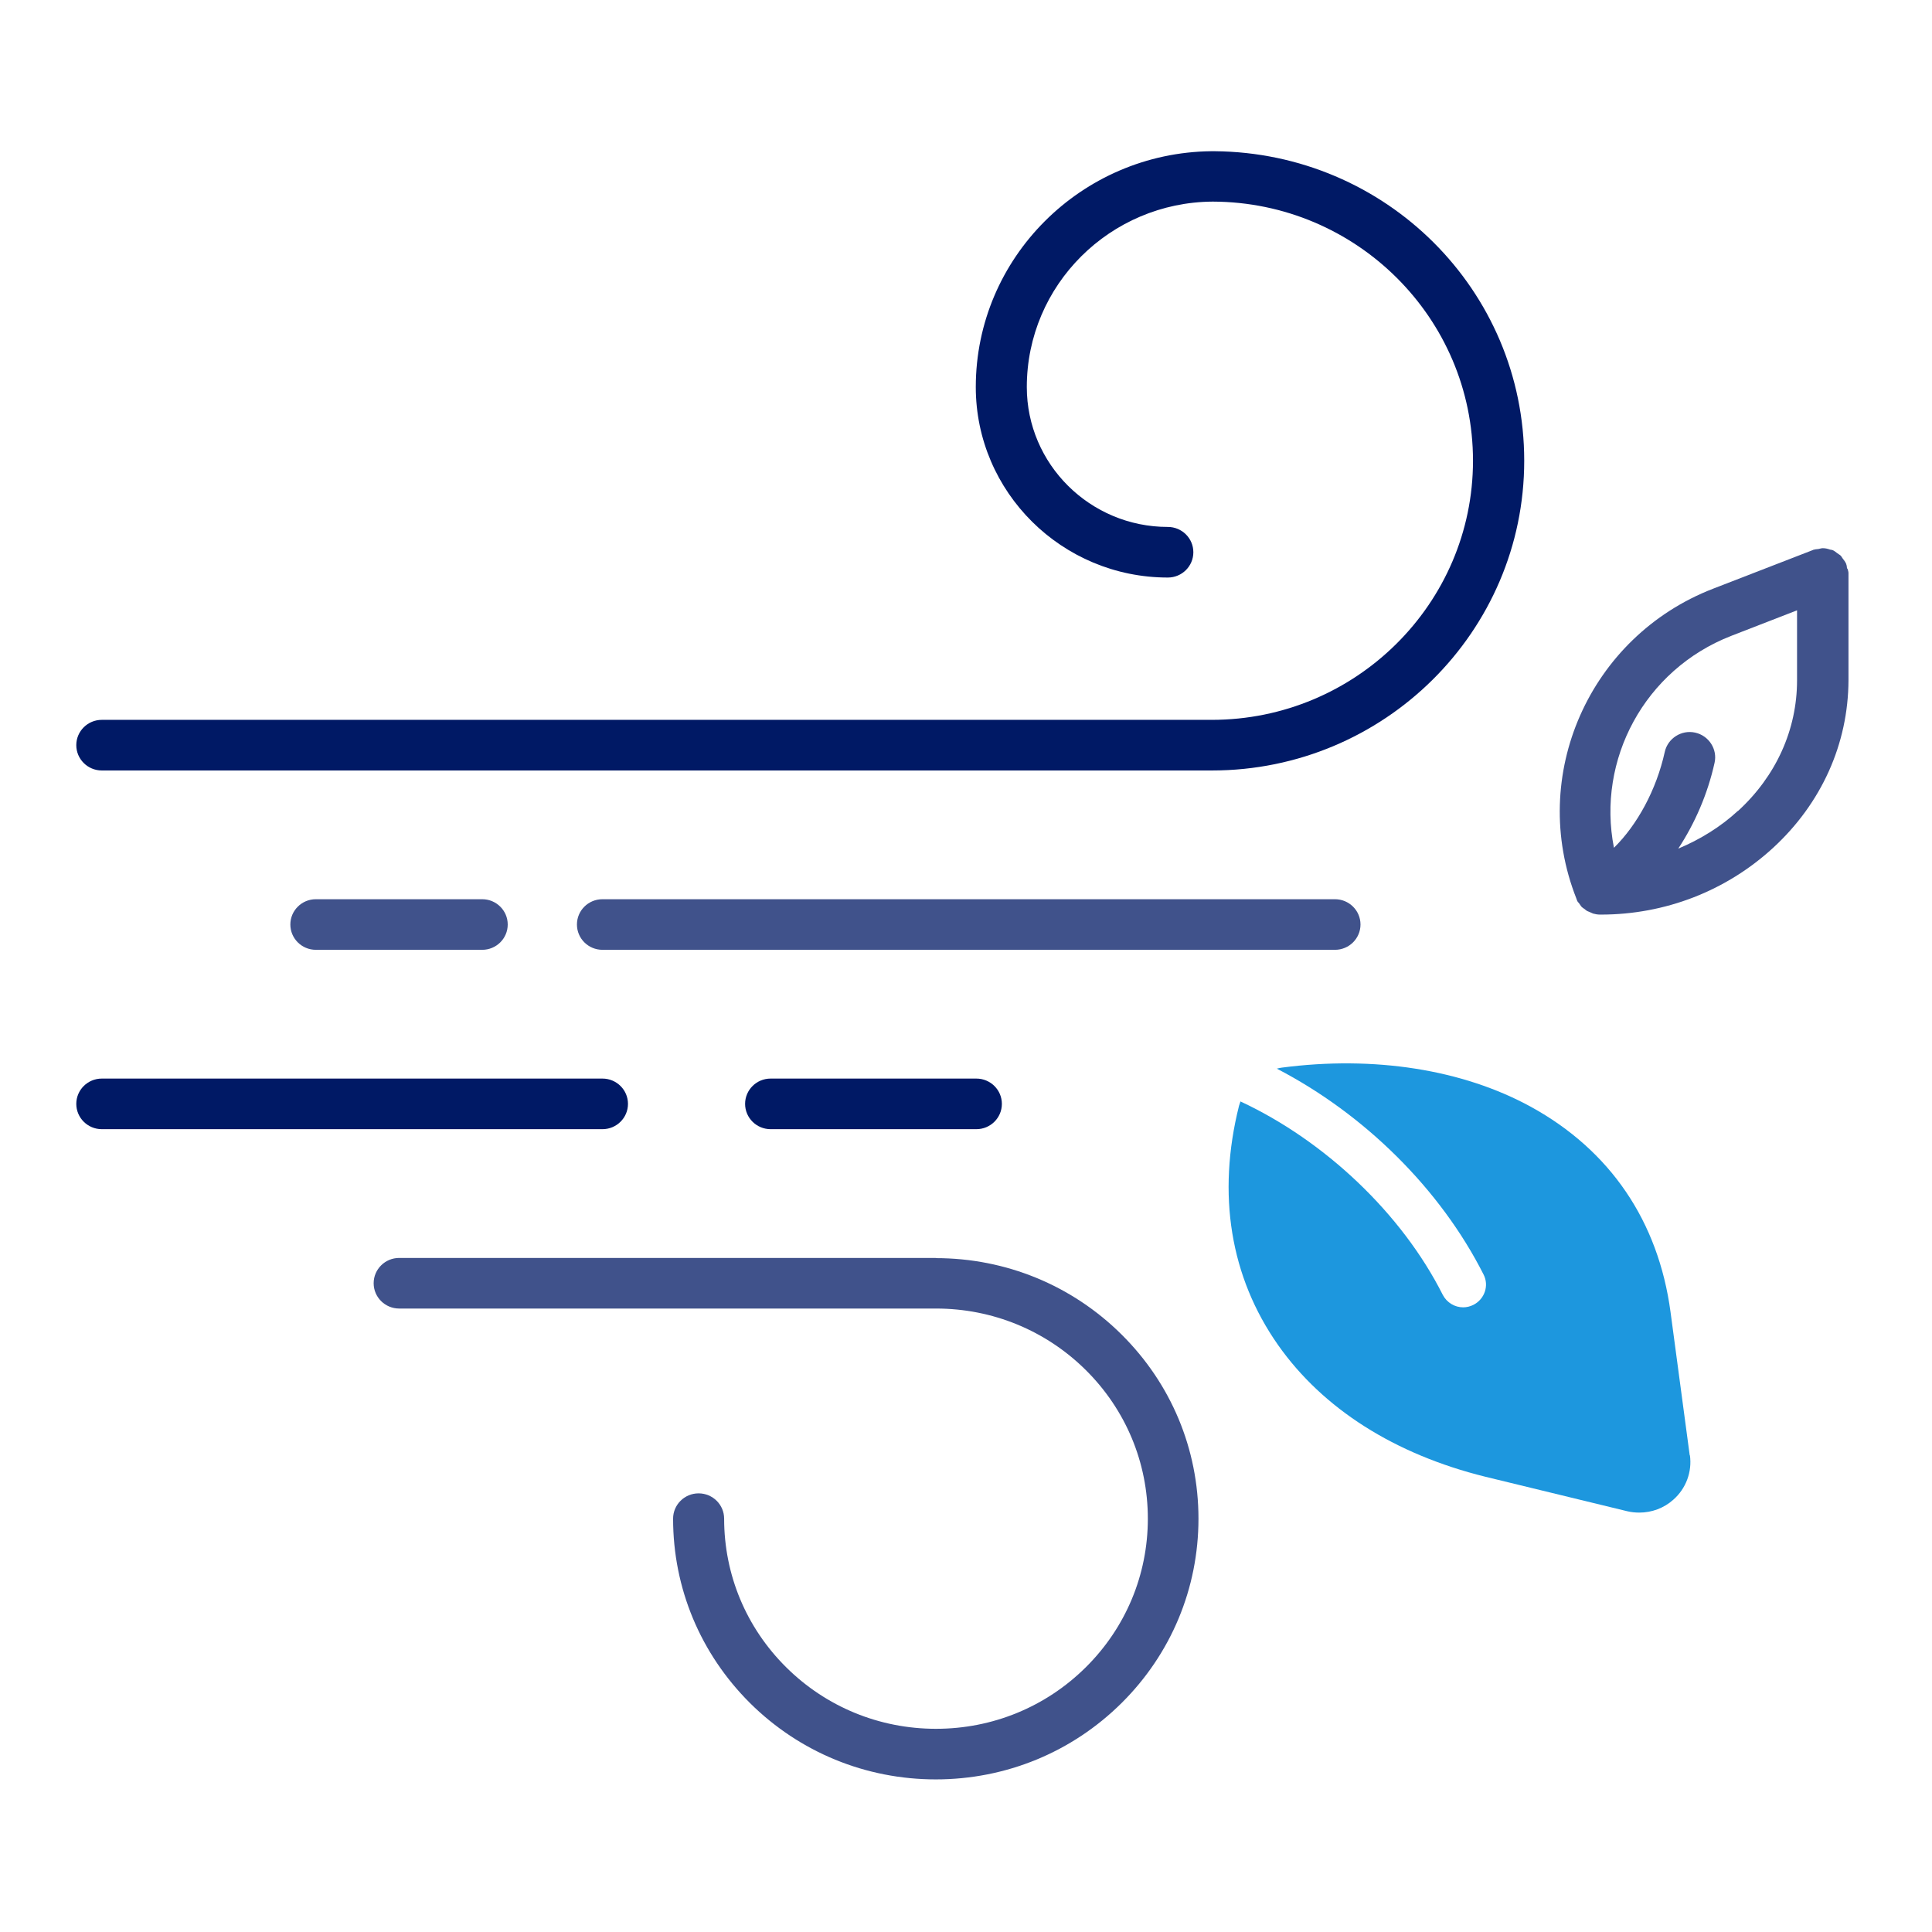
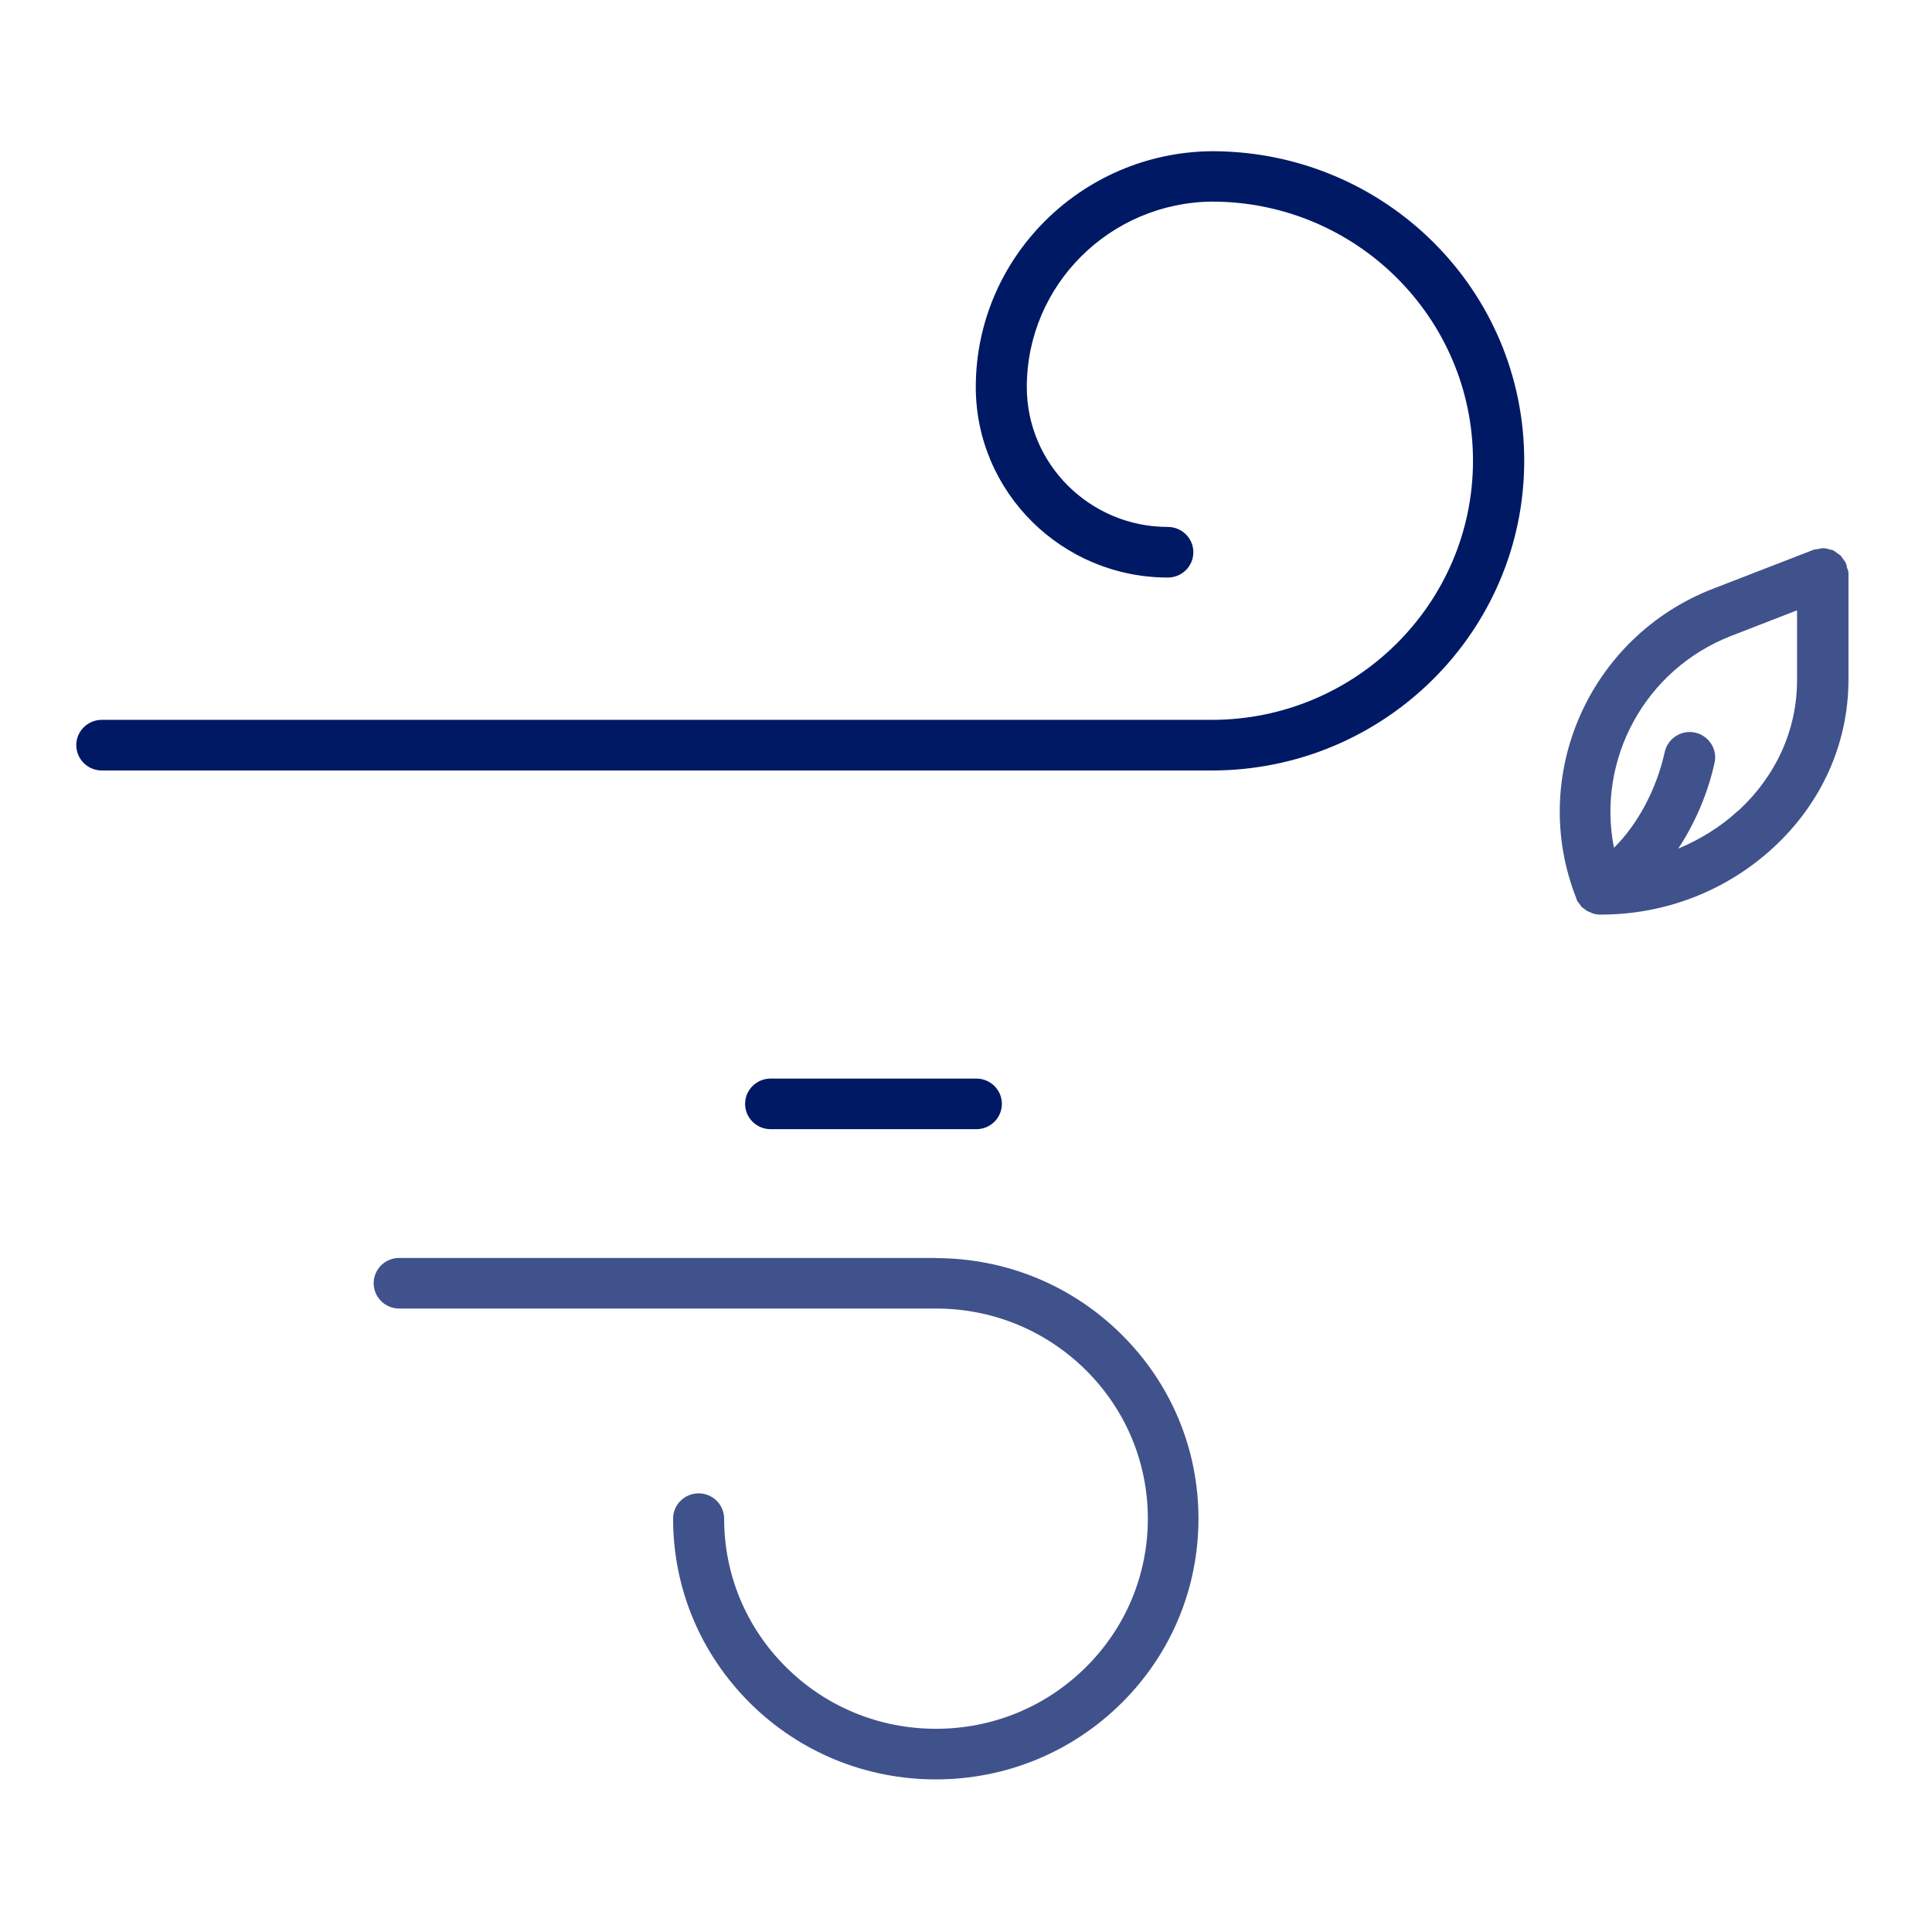
<svg xmlns="http://www.w3.org/2000/svg" width="74" height="74" viewBox="0 0 74 74" fill="none">
  <g clip-path="url(#clip0_1_20557)">
-     <path d="M64.72 55.742L63.985 50.252C63.516 46.77 61.671 44.057 58.63 42.389C56.019 40.963 52.634 40.428 49.092 40.893C49.03 40.901 48.967 40.916 48.905 40.932C52.258 42.669 55.167 45.538 56.824 48.817C57.043 49.244 56.863 49.763 56.433 49.98C56.308 50.042 56.175 50.074 56.042 50.074C55.722 50.074 55.417 49.895 55.26 49.593C53.697 46.491 50.757 43.7 47.513 42.188C47.497 42.242 47.474 42.297 47.458 42.351C46.606 45.747 47.122 48.91 48.952 51.516C50.671 53.958 53.416 55.703 56.894 56.563L62.32 57.882C62.476 57.92 62.633 57.936 62.789 57.936C63.266 57.936 63.735 57.765 64.094 57.44C64.579 57.013 64.814 56.377 64.728 55.742H64.72Z" fill="#1D97DE" />
-     <path d="M51.141 34.442H23.075C22.535 34.442 22.098 34.876 22.098 35.411C22.098 35.946 22.535 36.38 23.075 36.38H51.133C51.672 36.38 52.11 35.946 52.11 35.411C52.11 34.876 51.672 34.442 51.133 34.442H51.141Z" fill="#40528B" />
    <path d="M35.843 48.182H15.29C14.75 48.182 14.312 48.616 14.312 49.151C14.312 49.686 14.75 50.12 15.29 50.12H35.85C38.016 50.12 40.056 50.958 41.589 52.477C43.121 53.997 43.965 56.021 43.965 58.169C43.965 60.316 43.121 62.34 41.589 63.86C40.056 65.38 38.016 66.217 35.85 66.217C33.685 66.217 31.644 65.38 30.112 63.86C28.58 62.34 27.736 60.316 27.736 58.169C27.736 57.633 27.298 57.199 26.758 57.199C26.219 57.199 25.781 57.633 25.781 58.169C25.781 60.836 26.829 63.34 28.728 65.232C30.628 67.116 33.161 68.155 35.843 68.155C38.524 68.155 41.057 67.116 42.957 65.232C44.856 63.348 45.904 60.836 45.904 58.169C45.904 55.501 44.856 52.997 42.957 51.113C41.057 49.228 38.524 48.189 35.843 48.189V48.182Z" fill="#40528B" />
    <path d="M70.746 21.78C70.738 21.718 70.738 21.664 70.715 21.609C70.715 21.609 70.715 21.609 70.715 21.602C70.683 21.524 70.629 21.454 70.574 21.384C70.55 21.354 70.535 21.315 70.504 21.284C70.464 21.245 70.41 21.222 70.363 21.183C70.308 21.144 70.261 21.098 70.199 21.074C70.167 21.059 70.128 21.059 70.097 21.051C70.011 21.02 69.917 20.997 69.823 20.997C69.823 20.997 69.823 20.997 69.816 20.997C69.753 20.997 69.706 21.02 69.651 21.028C69.589 21.036 69.526 21.036 69.464 21.059H69.44V21.067L65.617 22.548C60.872 24.385 58.519 29.712 60.38 34.419C60.38 34.419 60.38 34.419 60.38 34.426C60.38 34.442 60.395 34.457 60.403 34.473C60.403 34.481 60.403 34.496 60.411 34.504C60.426 34.543 60.458 34.566 60.481 34.597C60.505 34.628 60.528 34.667 60.551 34.698C60.559 34.713 60.575 34.729 60.583 34.736C60.598 34.752 60.606 34.76 60.622 34.768C60.638 34.783 60.653 34.799 60.677 34.806C60.708 34.83 60.731 34.853 60.763 34.876C60.794 34.899 60.825 34.907 60.864 34.923C60.895 34.938 60.919 34.946 60.95 34.961C60.974 34.969 60.997 34.985 61.021 34.992C61.107 35.016 61.193 35.031 61.286 35.031H61.318C63.78 35.031 66.118 34.124 67.916 32.472C69.769 30.767 70.793 28.487 70.801 26.052V21.951C70.801 21.889 70.777 21.834 70.761 21.772L70.746 21.78ZM66.563 31.061C65.899 31.674 65.117 32.154 64.281 32.504C64.914 31.542 65.406 30.418 65.672 29.216C65.789 28.696 65.453 28.177 64.929 28.061C64.406 27.944 63.882 28.278 63.765 28.797C63.444 30.255 62.709 31.596 61.818 32.472C61.154 29.107 62.983 25.649 66.313 24.354L68.831 23.377V26.06C68.831 27.952 68.025 29.728 66.571 31.061H66.563Z" fill="#40528B" />
-     <path d="M19.447 35.411C19.447 34.876 19.009 34.442 18.47 34.442H12.098C11.559 34.442 11.121 34.876 11.121 35.411C11.121 35.946 11.559 36.38 12.098 36.38H18.47C19.009 36.38 19.447 35.946 19.447 35.411Z" fill="#40528B" />
-     <path d="M23.076 41.312H3.899C3.36 41.312 2.922 41.746 2.922 42.281C2.922 42.816 3.36 43.25 3.899 43.25H23.076C23.615 43.25 24.053 42.816 24.053 42.281C24.053 41.746 23.615 41.312 23.076 41.312Z" fill="#001965" />
    <path d="M46.521 5.792C46.521 5.792 46.506 5.792 46.498 5.792C46.482 5.792 46.474 5.792 46.459 5.792C46.443 5.792 46.435 5.792 46.42 5.792C46.412 5.792 46.404 5.792 46.396 5.792C41.416 5.846 37.375 9.878 37.375 14.825C37.375 18.849 40.674 22.121 44.731 22.121C45.271 22.121 45.708 21.687 45.708 21.152C45.708 20.617 45.271 20.183 44.731 20.183C41.753 20.183 39.329 17.779 39.329 14.825C39.329 10.917 42.519 7.746 46.451 7.722C51.955 7.738 56.419 12.181 56.419 17.647C56.419 23.114 51.931 27.572 46.412 27.572H3.899C3.36 27.572 2.922 28.006 2.922 28.541C2.922 29.076 3.36 29.511 3.899 29.511H46.42C53.018 29.511 58.381 24.191 58.381 17.647C58.381 11.103 53.073 5.846 46.521 5.792Z" fill="#001965" />
    <path d="M37.397 41.312H29.516C28.977 41.312 28.539 41.746 28.539 42.281C28.539 42.816 28.977 43.25 29.516 43.25H37.397C37.936 43.25 38.374 42.816 38.374 42.281C38.374 41.746 37.936 41.312 37.397 41.312Z" fill="#001965" />
  </g>
  <defs>
    <clipPath id="clip0_1_20557">
      <rect width="67.858" height="62.356" fill="white" transform="translate(2.922 5.792)" />
    </clipPath>
  </defs>
</svg>